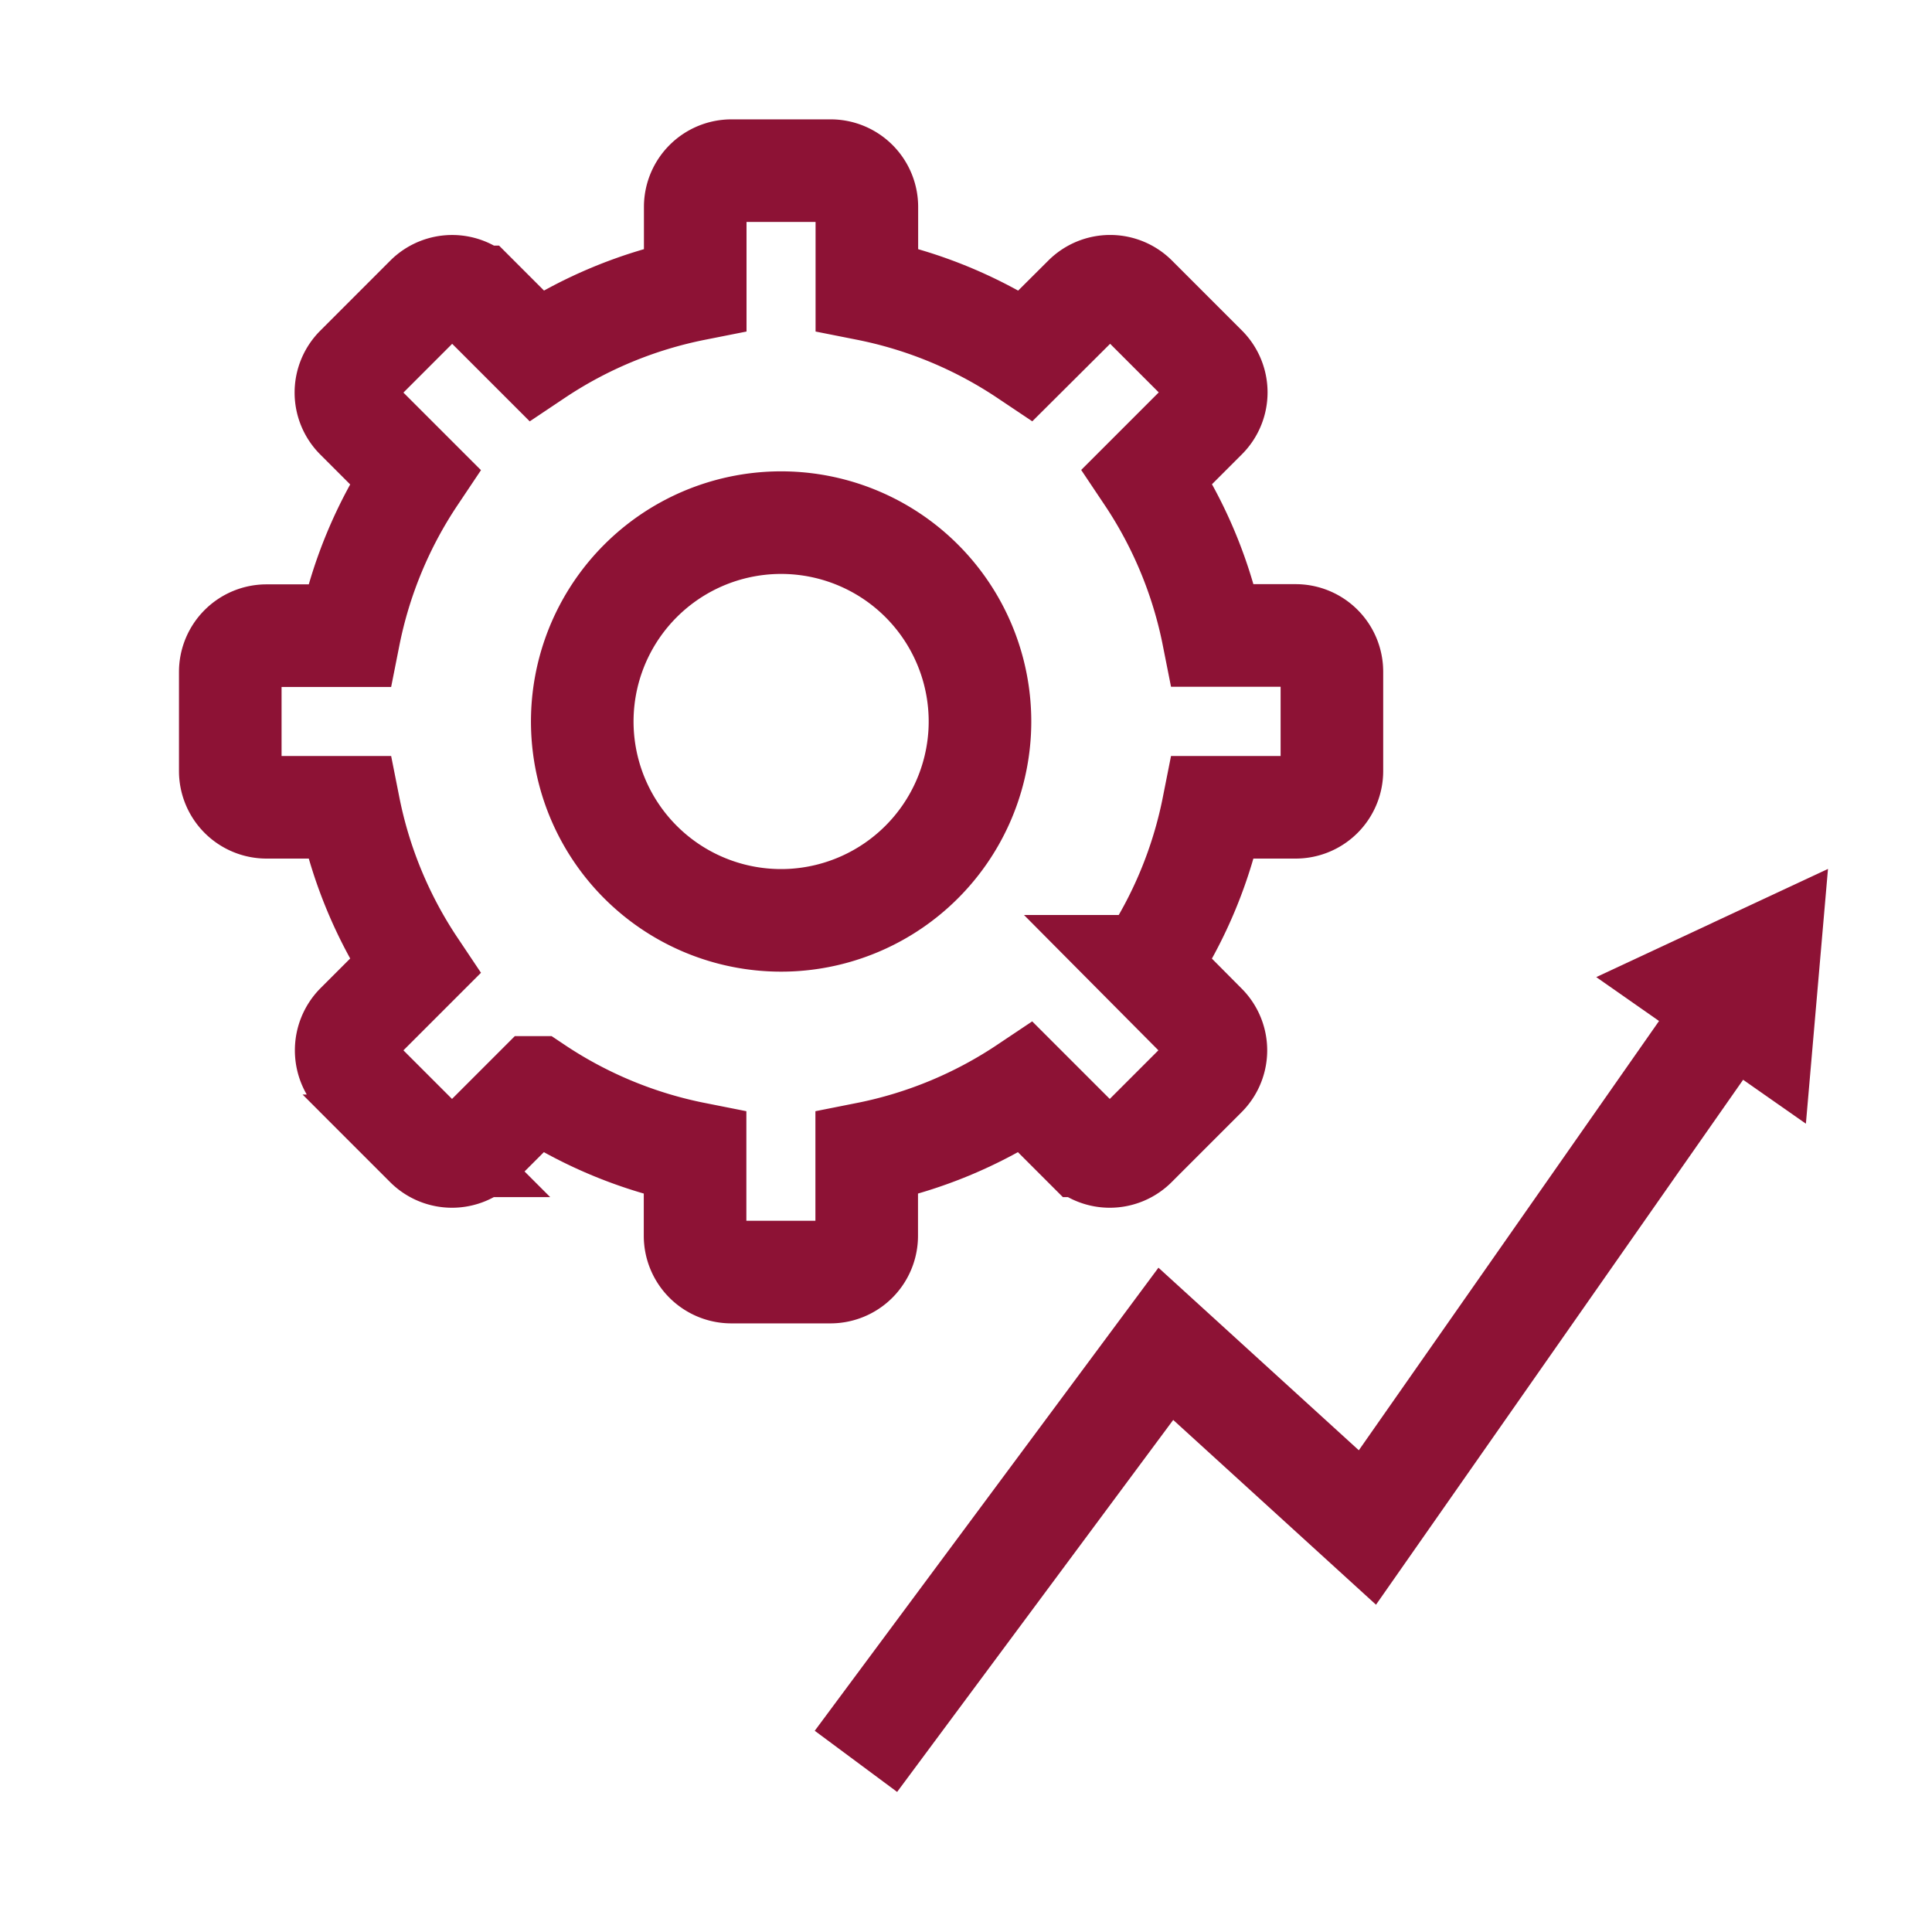
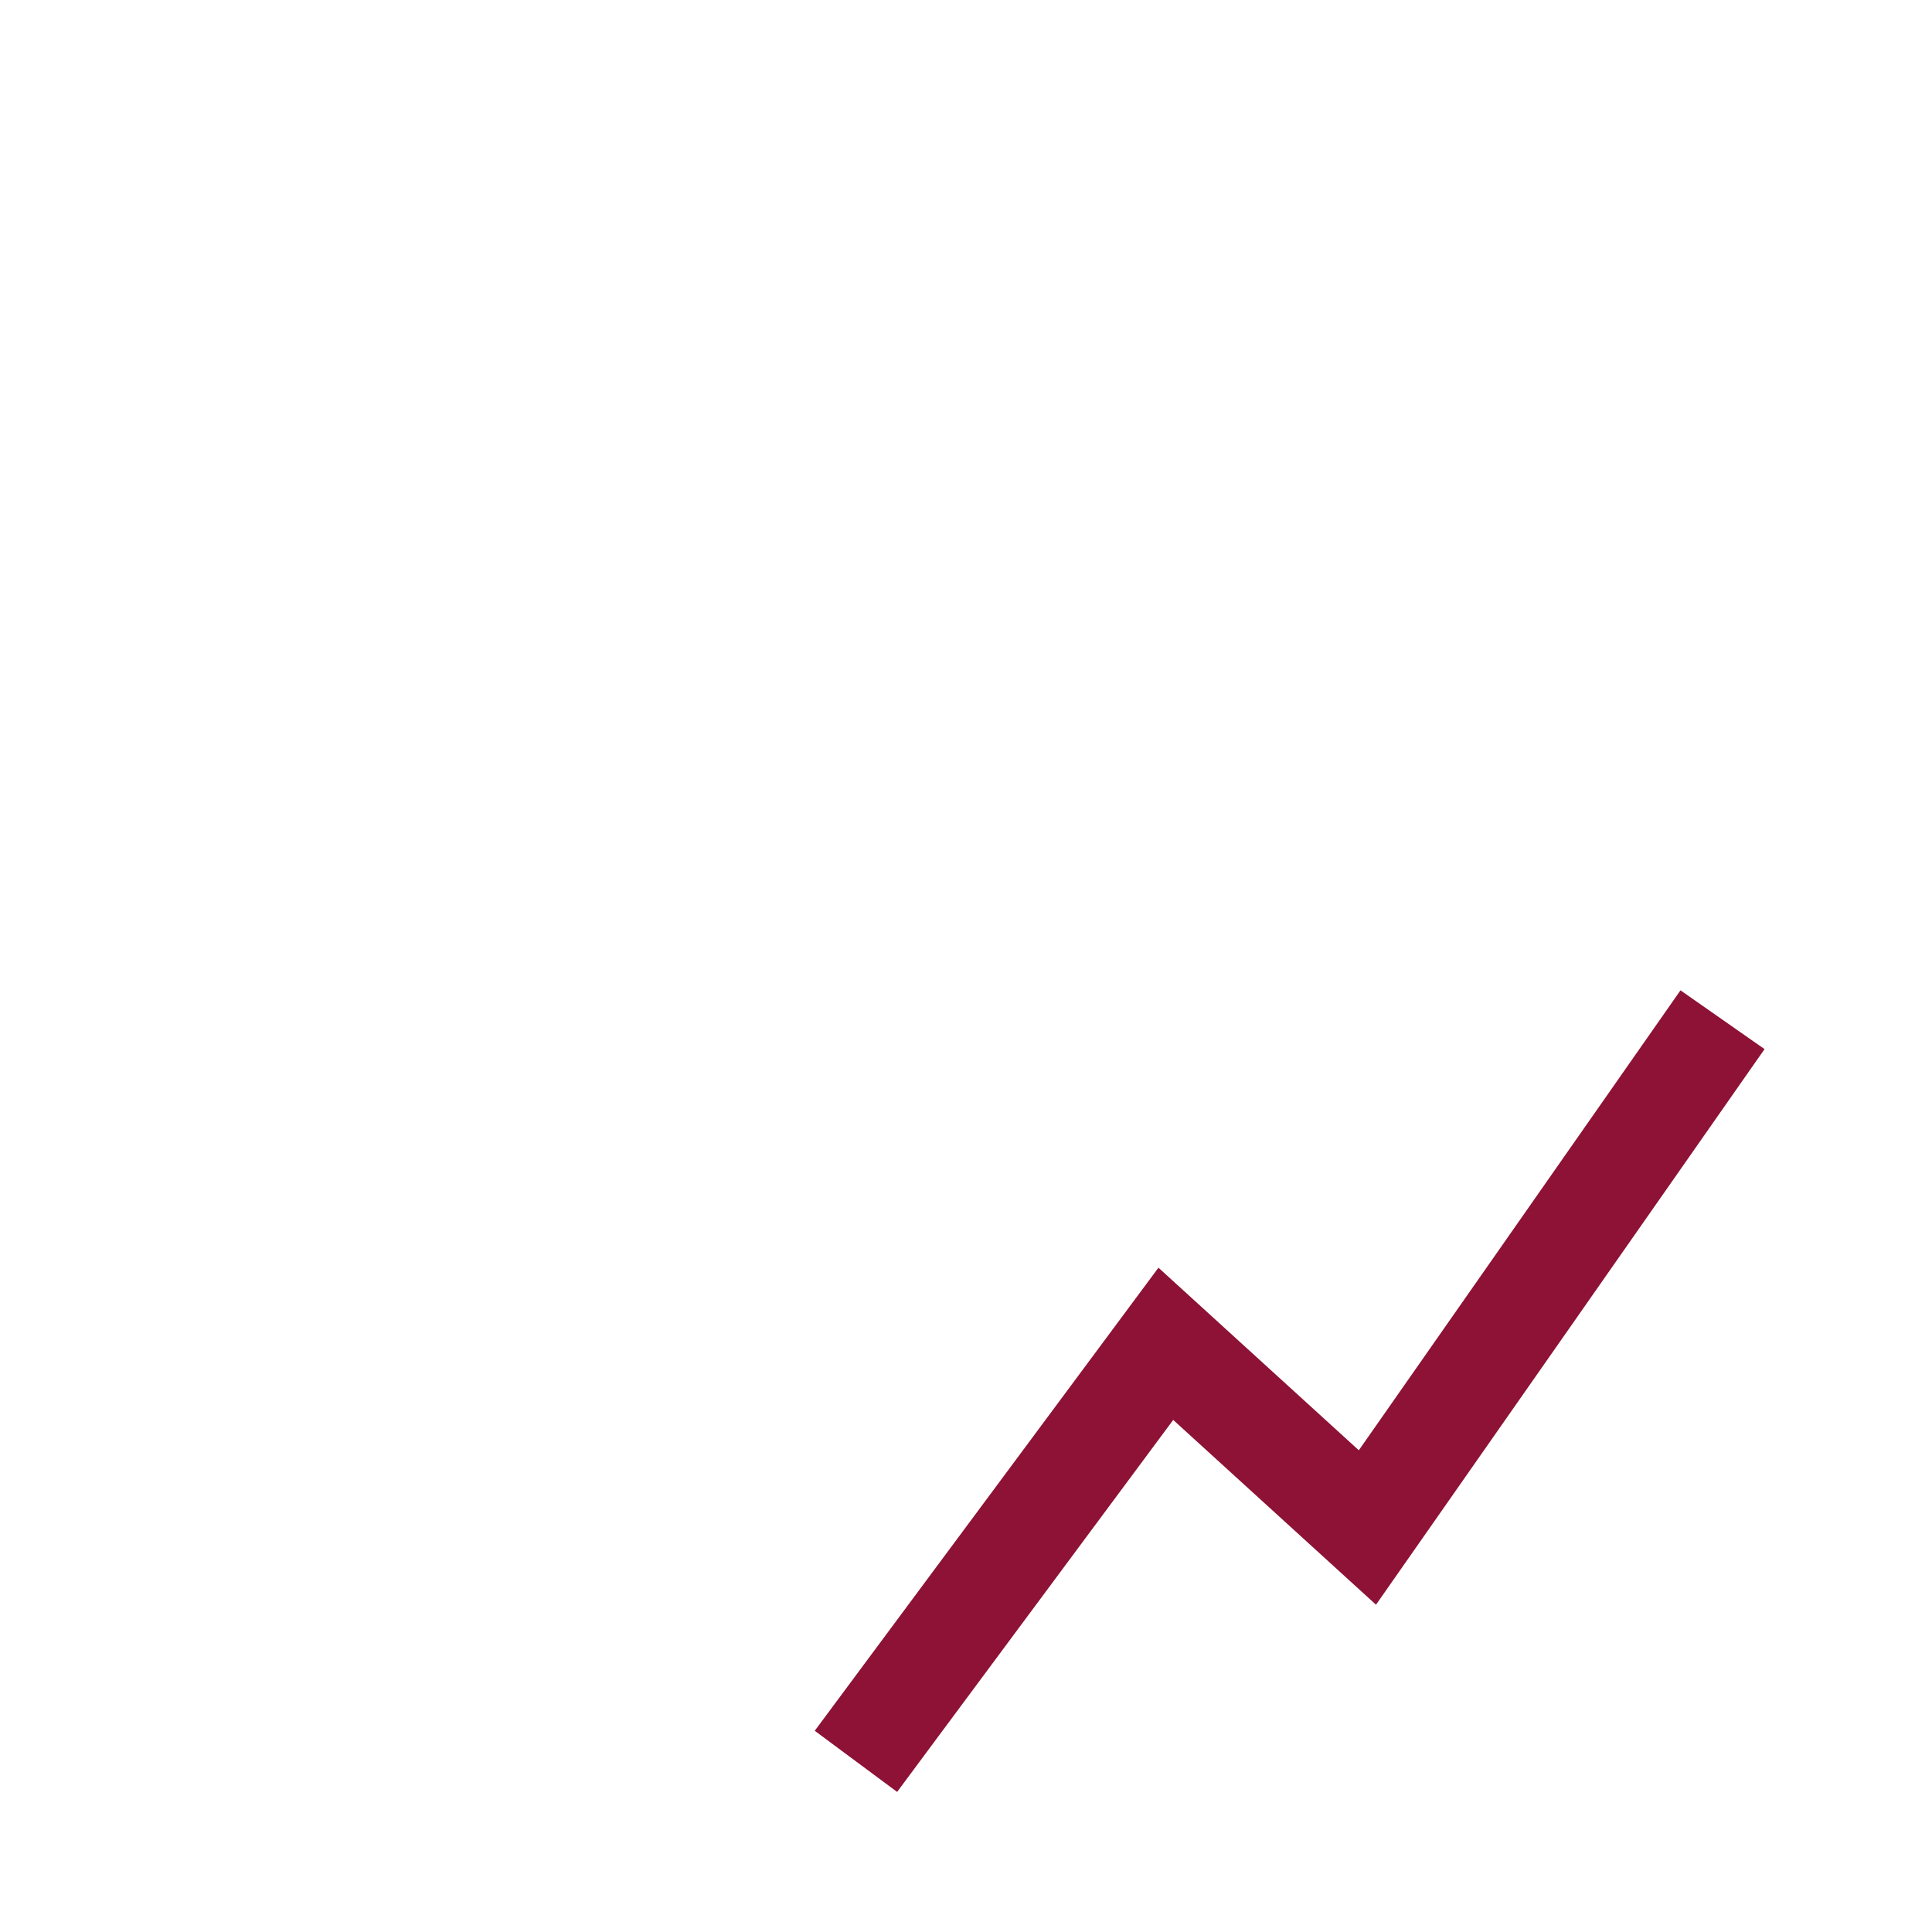
<svg xmlns="http://www.w3.org/2000/svg" id="Ebene_10" data-name="Ebene 10" viewBox="0 0 489.65 489.65">
  <defs>
    <style>.cls-1{fill:none;stroke:#8d1235;stroke-miterlimit:10;stroke-width:26px;}.cls-2{fill:#8d1235;}</style>
  </defs>
-   <path class="cls-1" d="M328.36,161.05h-20.9a111.48,111.48,0,0,0-16.7-40.3l14.8-14.8a9.19,9.19,0,0,0,0-13l-17.7-17.7a9.17,9.17,0,0,0-13,0L260,90.05a111.48,111.48,0,0,0-40.3-16.7V52.45a9.19,9.19,0,0,0-9.2-9.2h-25.1a9.2,9.2,0,0,0-9.2,9.2v20.9a111.48,111.48,0,0,0-40.3,16.7l-14.8-14.8a9.19,9.19,0,0,0-13,0L90.36,93a9.19,9.19,0,0,0,0,13l14.8,14.8a111.48,111.48,0,0,0-16.7,40.3H67.56a9.2,9.2,0,0,0-9.2,9.2v25.1a9.2,9.2,0,0,0,9.2,9.2h20.9a111.48,111.48,0,0,0,16.7,40.3l-14.8,14.8a9.36,9.36,0,0,0,0,13l17.7,17.7a9.19,9.19,0,0,0,13,0l14.8-14.8a111.48,111.48,0,0,0,40.3,16.7v20.9a9.2,9.2,0,0,0,9.2,9.2h25.1a9.19,9.19,0,0,0,9.2-9.2v-20.9a111.48,111.48,0,0,0,40.3-16.7l14.8,14.8a9.19,9.19,0,0,0,13,0l17.7-17.7a9.17,9.17,0,0,0,0-13l-14.7-14.8a111.48,111.48,0,0,0,16.7-40.3h20.9a9.19,9.19,0,0,0,9.2-9.2v-25.1A9.19,9.19,0,0,0,328.36,161.05ZM200.6,233.19a50.4,50.4,0,1,1,47.7-47.7A50.45,50.45,0,0,1,200.6,233.19Z" />
  <polyline class="cls-1" points="216.93 446.4 295.47 340.58 346.56 387.13 436.56 258.44" />
-   <polygon class="cls-2" points="457.69 284.79 463.29 220.22 404.56 247.64 457.69 284.79" />
</svg>